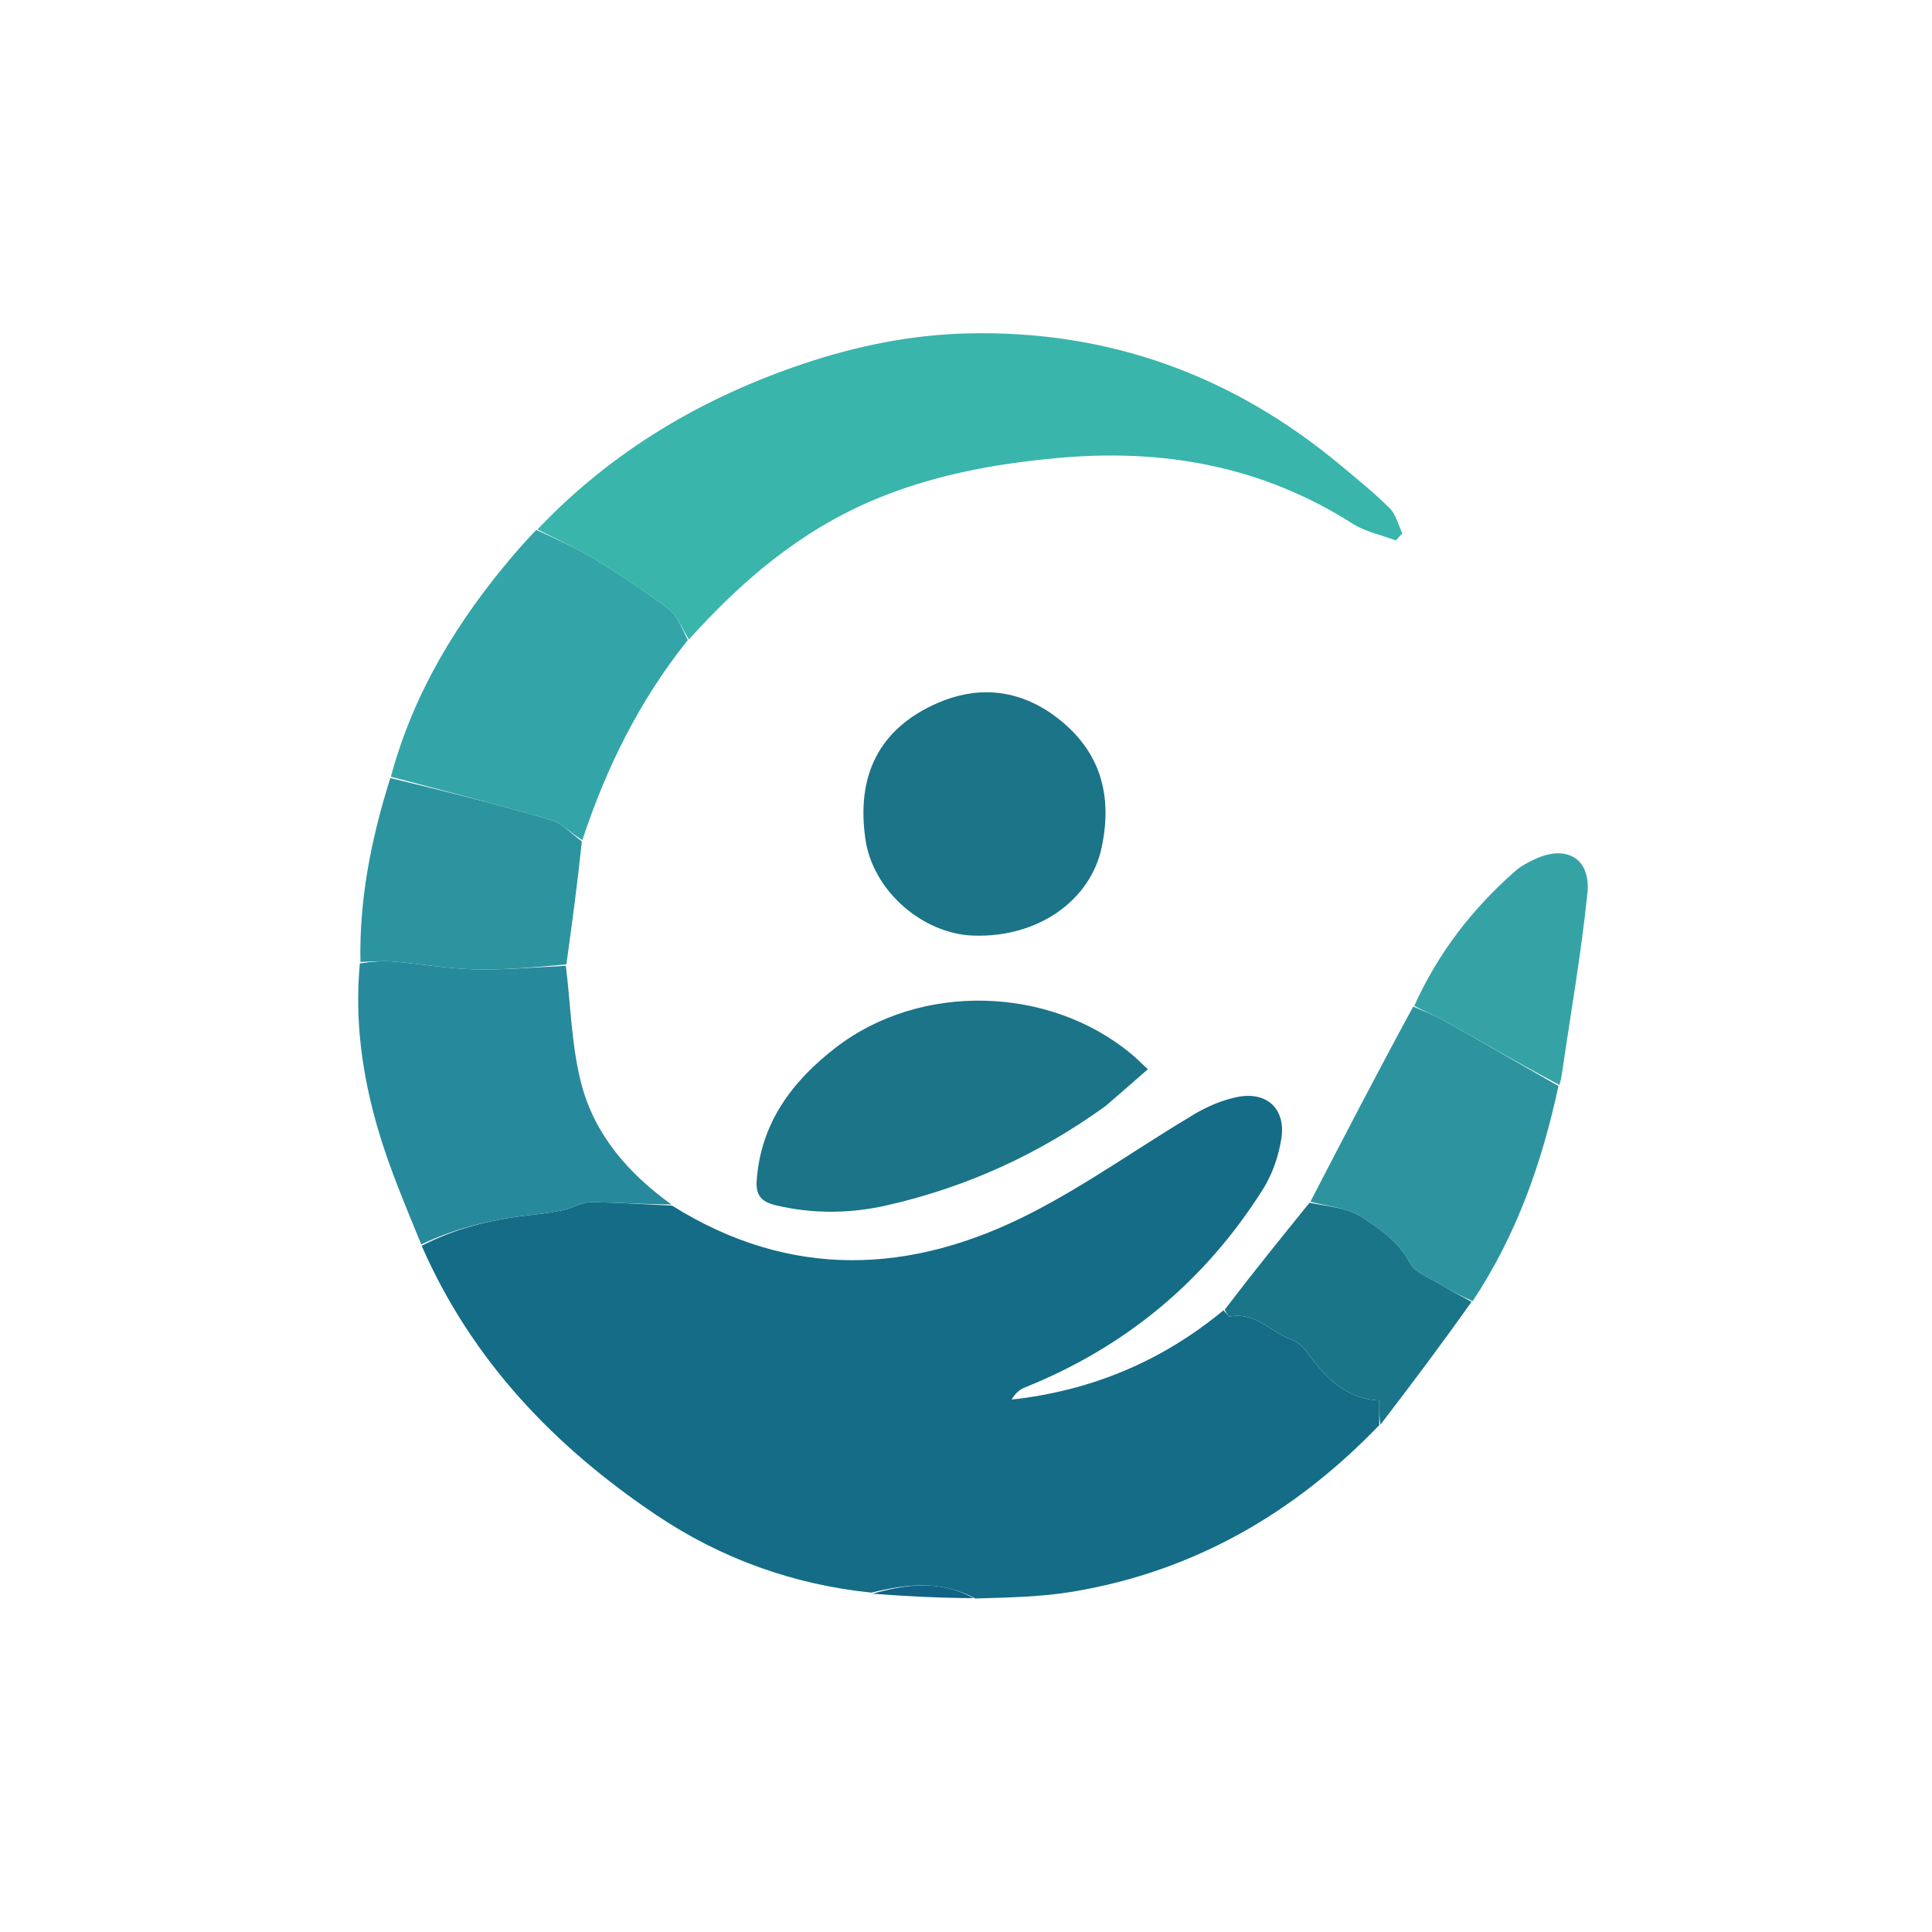
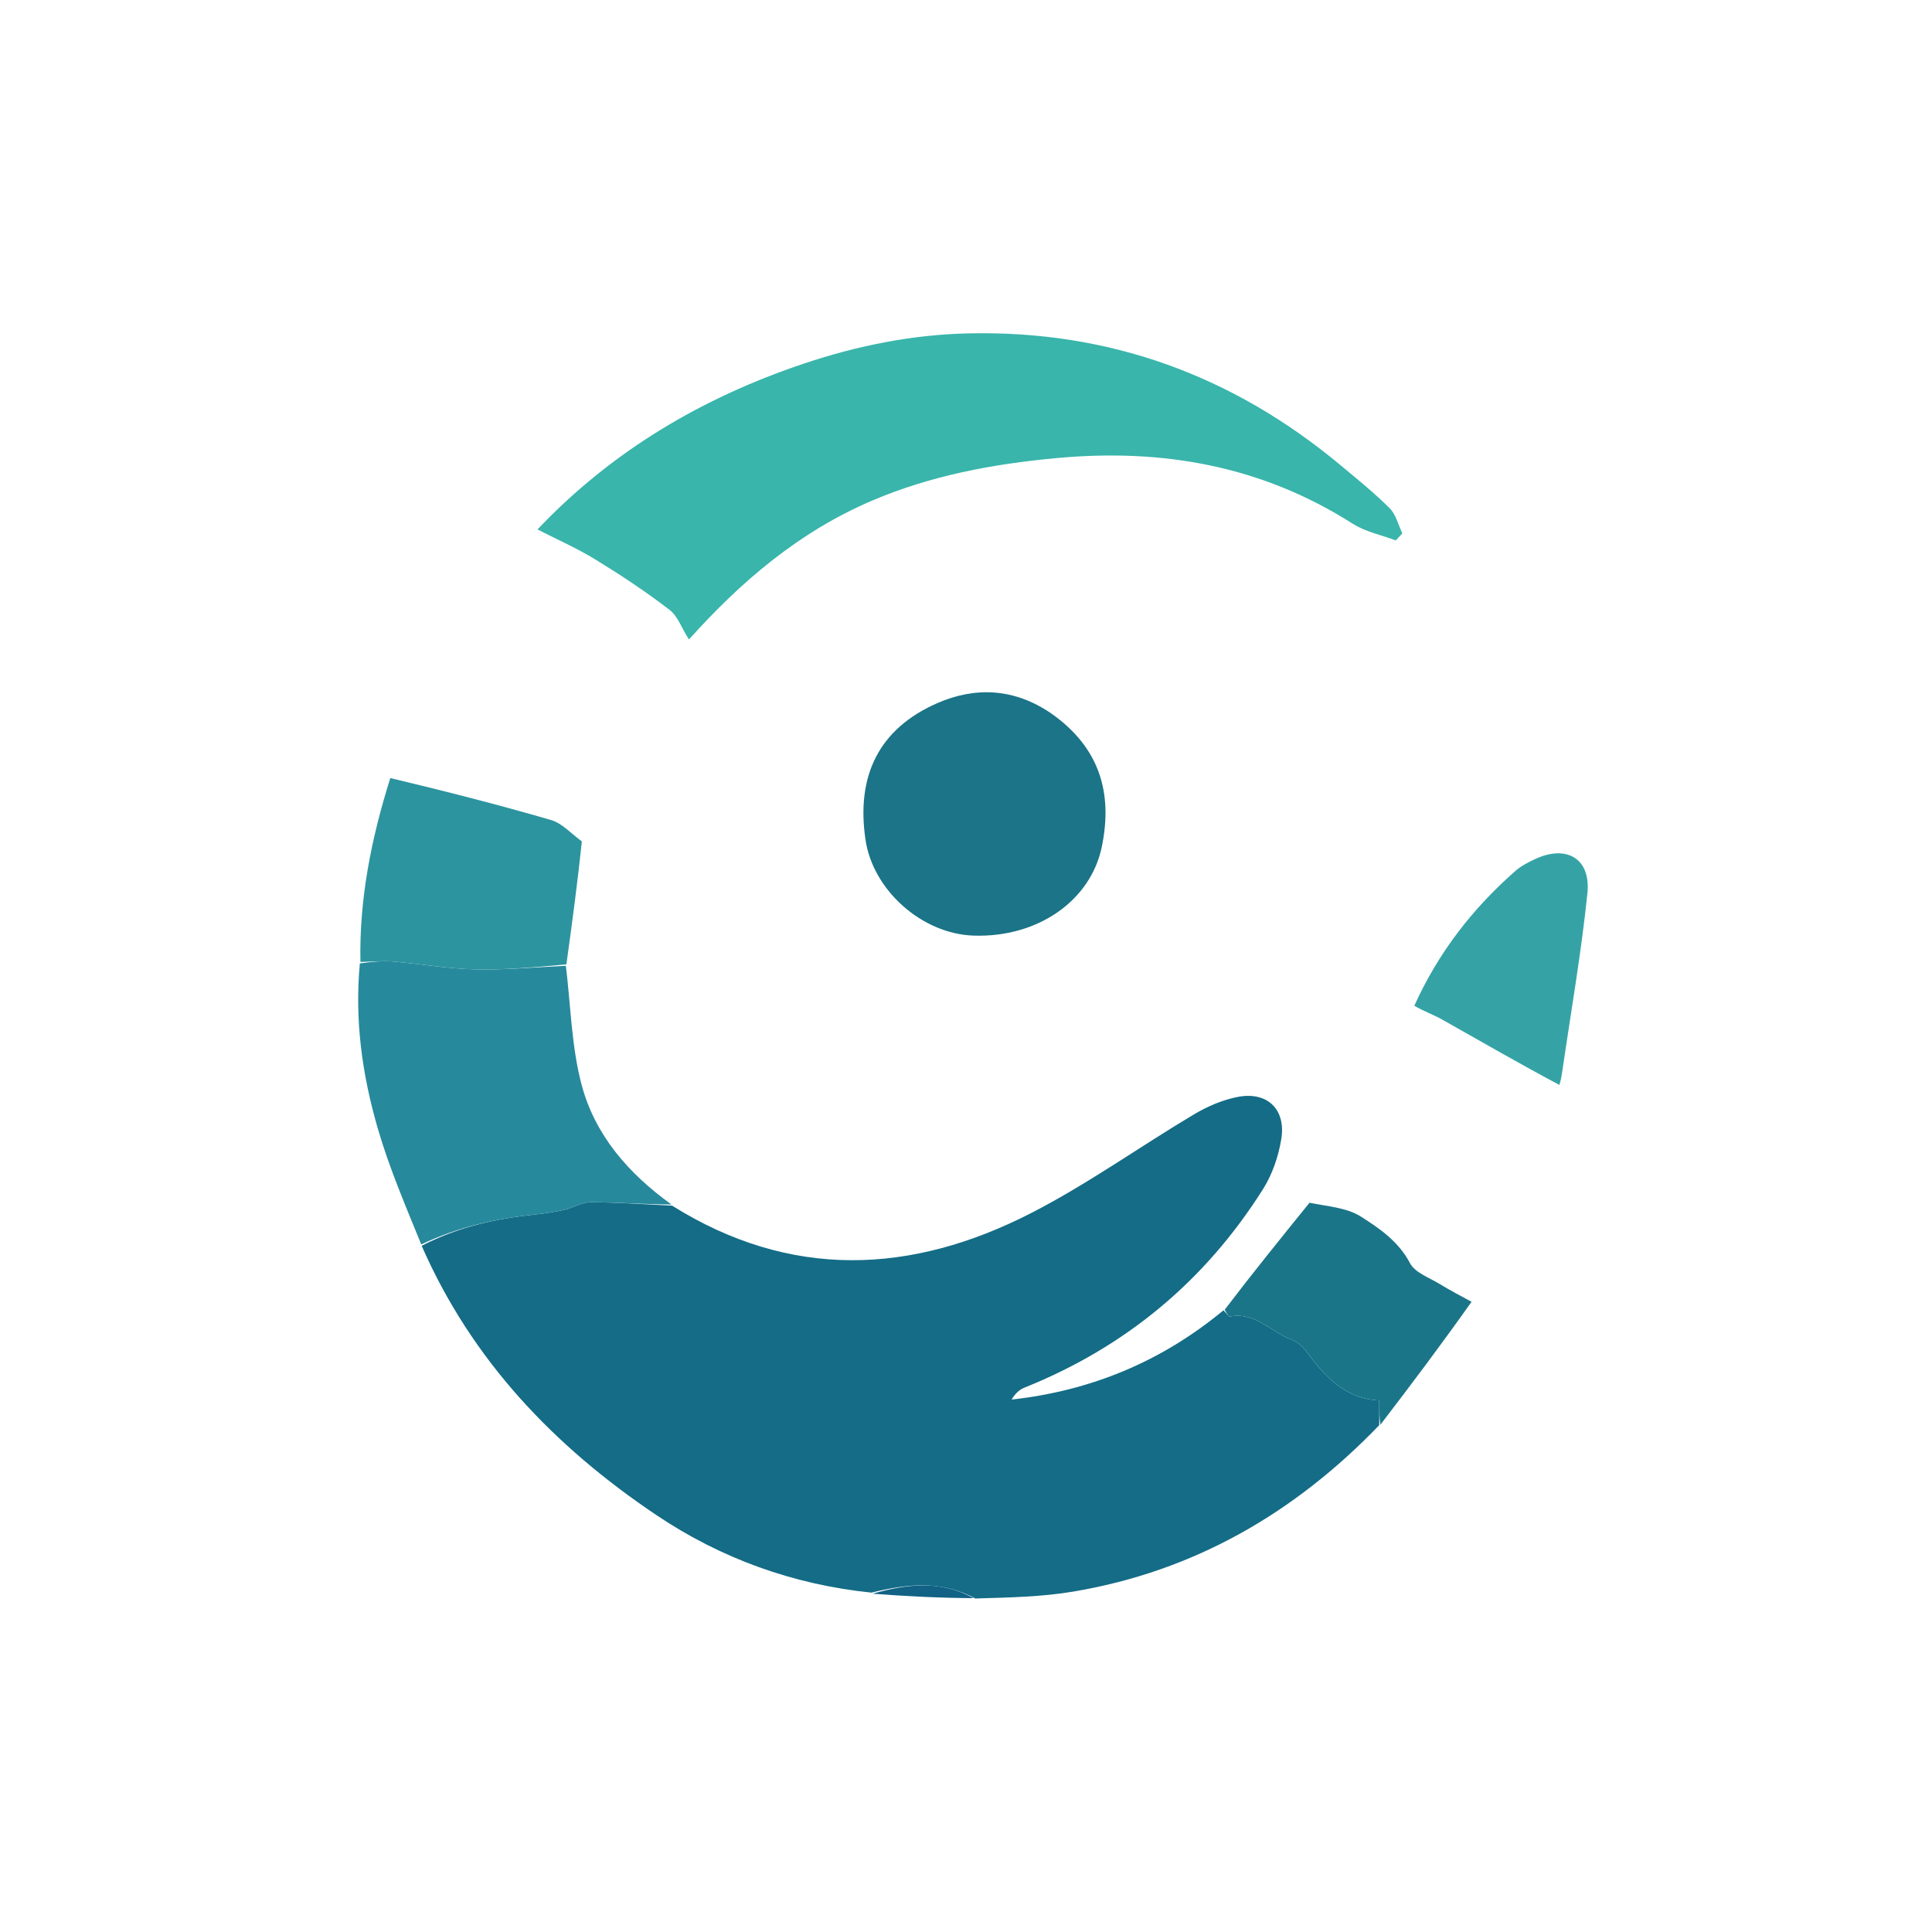
<svg xmlns="http://www.w3.org/2000/svg" version="1.1" id="Layer_1" x="0px" y="0px" width="100%" viewBox="0 0 500 500" enable-background="new 0 0 500 500" xml:space="preserve">
  <path fill="none" opacity="0" stroke="none" d=" M335,501   C223.333,501 112.167,501 1,501   C1,334.333 1,167.667 1,1   C167.667,1 334.333,1 501,1   C501,167.667 501,334.333 501,501   C445.833,501 390.667,501 335,501  M338.673,311.532   C331.401,320.531 324.128,329.53 316.225,338.837   C300.618,352.364 282.413,359.913 261.809,362.209   C262.65,360.722 263.787,359.653 265.135,359.113   C291.28,348.637 311.916,331.483 326.897,307.696   C329.299,303.881 330.882,299.219 331.601,294.749   C332.834,287.085 327.96,282.424 320.382,283.871   C316.421,284.627 312.455,286.341 308.967,288.419   C294.854,296.828 281.406,306.485 266.829,313.957   C235.793,329.866 204.514,331.181 173.622,311.431   C162.601,303.698 153.971,293.718 150.523,280.755   C147.883,270.829 147.714,260.245 146.715,249.206   C148.088,238.795 149.461,228.384 151.078,217.257   C156.968,198.559 165.495,181.248 178.613,165.726   C191.803,150.437 206.882,137.594 225.652,129.581   C240.885,123.077 256.837,120.101 273.327,118.563   C300.875,115.995 326.497,120.53 350.059,135.527   C353.36,137.628 357.479,138.447 361.219,139.859   C361.789,139.255 362.358,138.65 362.928,138.046   C361.865,135.842 361.28,133.16 359.646,131.529   C355.651,127.541 351.224,123.976 346.877,120.353   C318.972,97.093 286.861,85.437 250.518,86.28   C236.065,86.615 221.89,89.46 208.136,94.068   C181.724,102.915 158.375,116.699 138.466,137.273   C136.603,139.398 134.716,141.502 132.882,143.651   C118.407,160.612 107.013,179.281 100.861,201.706   C96.051,217.107 92.95,232.797 92.567,249.749   C91.743,264.128 93.771,278.238 97.741,291.95   C100.704,302.184 104.944,312.05 108.831,322.791   C122.135,352.125 143.537,374.427 169.926,392.138   C186.695,403.392 205.331,410.093 226.133,412.728   C234.755,413.139 243.377,413.551 252.919,414.141   C261.202,413.429 269.578,413.277 277.75,411.905   C309.034,406.654 335.095,391.553 357.557,368.579   C365.425,358.068 373.293,347.557 381.739,336.695   C392.546,319.554 399.084,300.756 403.802,280.494   C403.961,279.514 404.134,278.535 404.277,277.553   C406.521,262.091 409.227,246.678 410.823,231.15   C411.743,222.196 405.416,218.529 397.277,222.33   C395.493,223.163 393.662,224.1 392.199,225.383   C381.121,235.102 372.239,246.517 365.409,260.32   C356.646,277.216 347.884,294.113 338.673,311.532  M286.479,285.992   C289.914,282.982 293.349,279.971 297.064,276.715   C295.166,274.958 294.014,273.786 292.755,272.742   C271.544,255.138 238.23,254.203 216.309,271.098   C205.085,279.747 196.873,290.586 195.828,305.559   C195.549,309.557 197.261,311.111 200.916,311.965   C210.506,314.205 220.055,314.095 229.58,311.928   C250.081,307.263 268.854,298.73 286.479,285.992  M271.921,184.497   C262.599,178.082 252.381,177.66 242.526,181.993   C227.44,188.627 221.544,200.768 223.991,217.329   C225.929,230.441 238.637,241.701 251.991,242.137   C268.497,242.677 282.241,233.181 285.149,219.137   C288.05,205.127 284.512,193.458 271.921,184.497  z" />
  <path fill="#146C87" opacity="1" stroke="none" d=" M173.941,312.02   C204.514,331.181 235.793,329.866 266.829,313.957   C281.406,306.485 294.854,296.828 308.967,288.419   C312.455,286.341 316.421,284.627 320.382,283.871   C327.96,282.424 332.834,287.085 331.601,294.749   C330.882,299.219 329.299,303.881 326.897,307.696   C311.916,331.483 291.28,348.637 265.135,359.113   C263.787,359.653 262.65,360.722 261.809,362.209   C282.413,359.913 300.618,352.364 316.63,339.109   C317.452,339.851 317.961,340.784 318.275,340.722   C324.778,339.453 328.847,344.68 334.117,346.646   C335.584,347.194 337.049,348.351 337.986,349.62   C342.782,356.114 347.933,362 356.946,362.433   C356.946,364.888 356.946,366.859 356.946,368.831   C335.095,391.553 309.034,406.654 277.75,411.905   C269.578,413.277 261.202,413.429 252.392,413.689   C243.25,408.764 234.403,410.029 225.52,412.17   C205.331,410.093 186.695,403.392 169.926,392.138   C143.537,374.427 122.135,352.125 109.128,322.412   C118.569,317.526 128.335,315.378 138.403,314.319   C140.996,314.046 143.592,313.65 146.134,313.075   C148.399,312.563 150.592,311.13 152.812,311.14   C159.857,311.172 166.899,311.69 173.941,312.02  z" />
  <path fill="#39B5AB" opacity="1" stroke="none" d=" M139.096,137.017   C158.375,116.699 181.724,102.915 208.136,94.068   C221.89,89.46 236.065,86.615 250.518,86.28   C286.861,85.437 318.972,97.093 346.877,120.353   C351.224,123.976 355.651,127.541 359.646,131.529   C361.28,133.16 361.865,135.842 362.928,138.046   C362.358,138.65 361.789,139.255 361.219,139.859   C357.479,138.447 353.36,137.628 350.059,135.527   C326.497,120.53 300.875,115.995 273.327,118.563   C256.837,120.101 240.885,123.077 225.652,129.581   C206.882,137.594 191.803,150.437 178.309,165.491   C176.47,162.742 175.475,159.525 173.296,157.848   C167.184,153.143 160.714,148.859 154.13,144.824   C149.328,141.881 144.122,139.596 139.096,137.017  z" />
  <path fill="#27899C" opacity="1" stroke="none" d=" M173.782,311.725   C166.899,311.69 159.857,311.172 152.812,311.14   C150.592,311.13 148.399,312.563 146.134,313.075   C143.592,313.65 140.996,314.046 138.403,314.319   C128.335,315.378 118.569,317.526 109.019,322.056   C104.944,312.05 100.704,302.184 97.741,291.95   C93.771,278.238 91.743,264.128 93.128,249.331   C96.419,248.88 99.168,248.626 101.876,248.857   C108.915,249.457 115.926,250.717 122.967,250.876   C130.782,251.052 138.618,250.301 146.445,249.953   C147.714,260.245 147.883,270.829 150.523,280.755   C153.971,293.718 162.601,303.698 173.782,311.725  z" />
-   <path fill="#1B7488" opacity="1" stroke="none" d=" M286.183,286.19   C268.854,298.73 250.081,307.263 229.58,311.928   C220.055,314.095 210.506,314.205 200.916,311.965   C197.261,311.111 195.549,309.557 195.828,305.559   C196.873,290.586 205.085,279.747 216.309,271.098   C238.23,254.203 271.544,255.138 292.755,272.742   C294.014,273.786 295.166,274.958 297.064,276.715   C293.349,279.971 289.914,282.982 286.183,286.19  z" />
-   <path fill="#33A5A8" opacity="1" stroke="none" d=" M138.781,137.145   C144.122,139.596 149.328,141.881 154.13,144.824   C160.714,148.859 167.184,153.143 173.296,157.848   C175.475,159.525 176.47,162.742 178.014,165.648   C165.495,181.248 156.968,198.559 150.708,217.392   C147.784,215.714 145.476,213.061 142.635,212.232   C128.888,208.223 114.997,204.704 101.157,201.011   C107.013,179.281 118.407,160.612 132.882,143.651   C134.716,141.502 136.603,139.398 138.781,137.145  z" />
  <path fill="#1B7488" opacity="1" stroke="none" d=" M272.196,184.732   C284.512,193.458 288.05,205.127 285.149,219.137   C282.241,233.181 268.497,242.677 251.991,242.137   C238.637,241.701 225.929,230.441 223.991,217.329   C221.544,200.768 227.44,188.627 242.526,181.993   C252.381,177.66 262.599,178.082 272.196,184.732  z" />
-   <path fill="#2D949F" opacity="1" stroke="none" d=" M403.331,281.069   C399.084,300.756 392.546,319.554 381.126,336.726   C377.911,335.303 375.256,333.936 372.721,332.374   C369.981,330.686 366.222,329.409 364.905,326.903   C361.951,321.282 357.041,317.931 352.211,314.86   C348.523,312.514 343.532,312.217 339.121,311.009   C347.884,294.113 356.646,277.216 365.74,260.496   C368.458,261.722 370.953,262.583 373.215,263.857   C383.29,269.529 393.298,275.32 403.331,281.069  z" />
  <path fill="#2C949F" opacity="1" stroke="none" d=" M101.009,201.358   C114.997,204.704 128.888,208.223 142.635,212.232   C145.476,213.061 147.784,215.714 150.586,217.75   C149.461,228.384 148.088,238.795 146.58,249.579   C138.618,250.301 130.782,251.052 122.967,250.876   C115.926,250.717 108.915,249.457 101.876,248.857   C99.168,248.626 96.419,248.88 93.28,248.955   C92.95,232.797 96.051,217.107 101.009,201.358  z" />
  <path fill="#1B7588" opacity="1" stroke="none" d=" M338.897,311.27   C343.532,312.217 348.523,312.514 352.211,314.86   C357.041,317.931 361.951,321.282 364.905,326.903   C366.222,329.409 369.981,330.686 372.721,332.374   C375.256,333.936 377.911,335.303 380.837,336.901   C373.293,347.557 365.425,358.068 357.251,368.705   C356.946,366.859 356.946,364.888 356.946,362.433   C347.933,362 342.782,356.114 337.986,349.62   C337.049,348.351 335.584,347.194 334.117,346.646   C328.847,344.68 324.778,339.453 318.275,340.722   C317.961,340.784 317.452,339.851 316.945,338.955   C324.128,329.53 331.401,320.531 338.897,311.27  z" />
  <path fill="#35A3A6" opacity="1" stroke="none" d=" M403.567,280.781   C393.298,275.32 383.29,269.529 373.215,263.857   C370.953,262.583 368.458,261.722 366.021,260.288   C372.239,246.517 381.121,235.102 392.199,225.383   C393.662,224.1 395.493,223.163 397.277,222.33   C405.416,218.529 411.743,222.196 410.823,231.15   C409.227,246.678 406.521,262.091 404.277,277.553   C404.134,278.535 403.961,279.514 403.567,280.781  z" />
  <path fill="#116285" opacity="1" stroke="none" d=" M225.827,412.449   C234.403,410.029 243.25,408.764 251.932,413.6   C243.377,413.551 234.755,413.139 225.827,412.449  z" />
</svg>